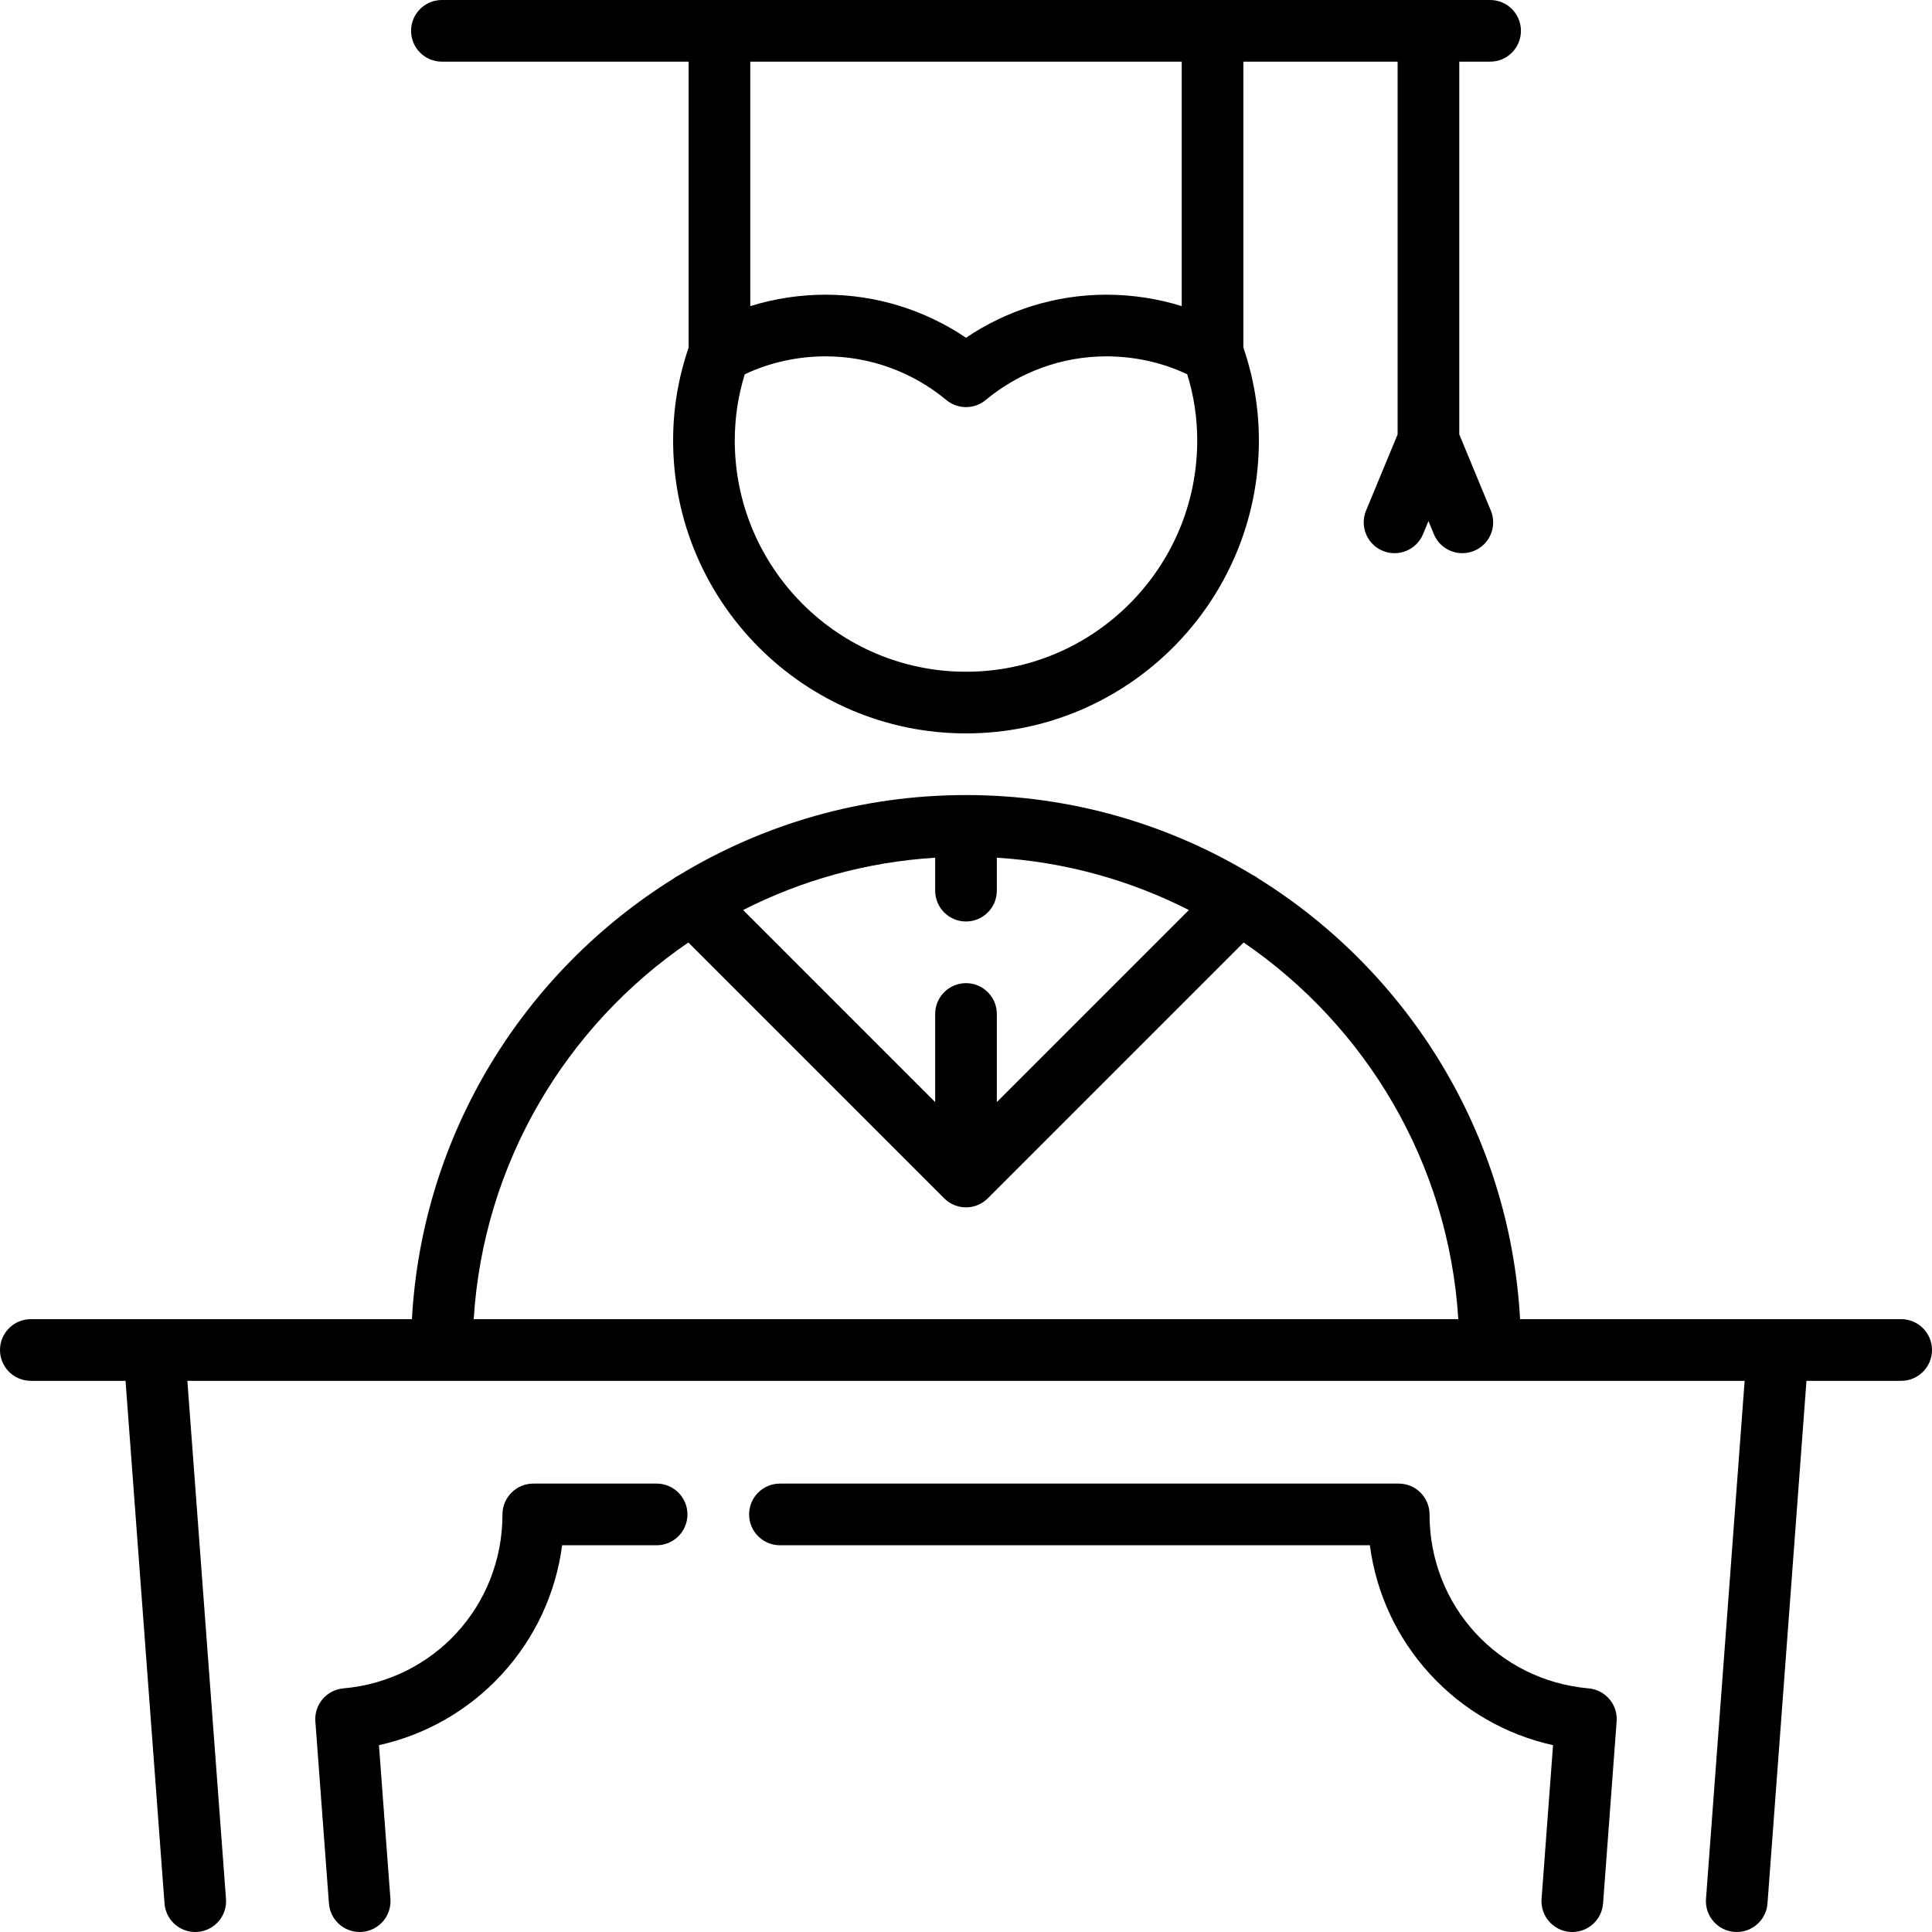
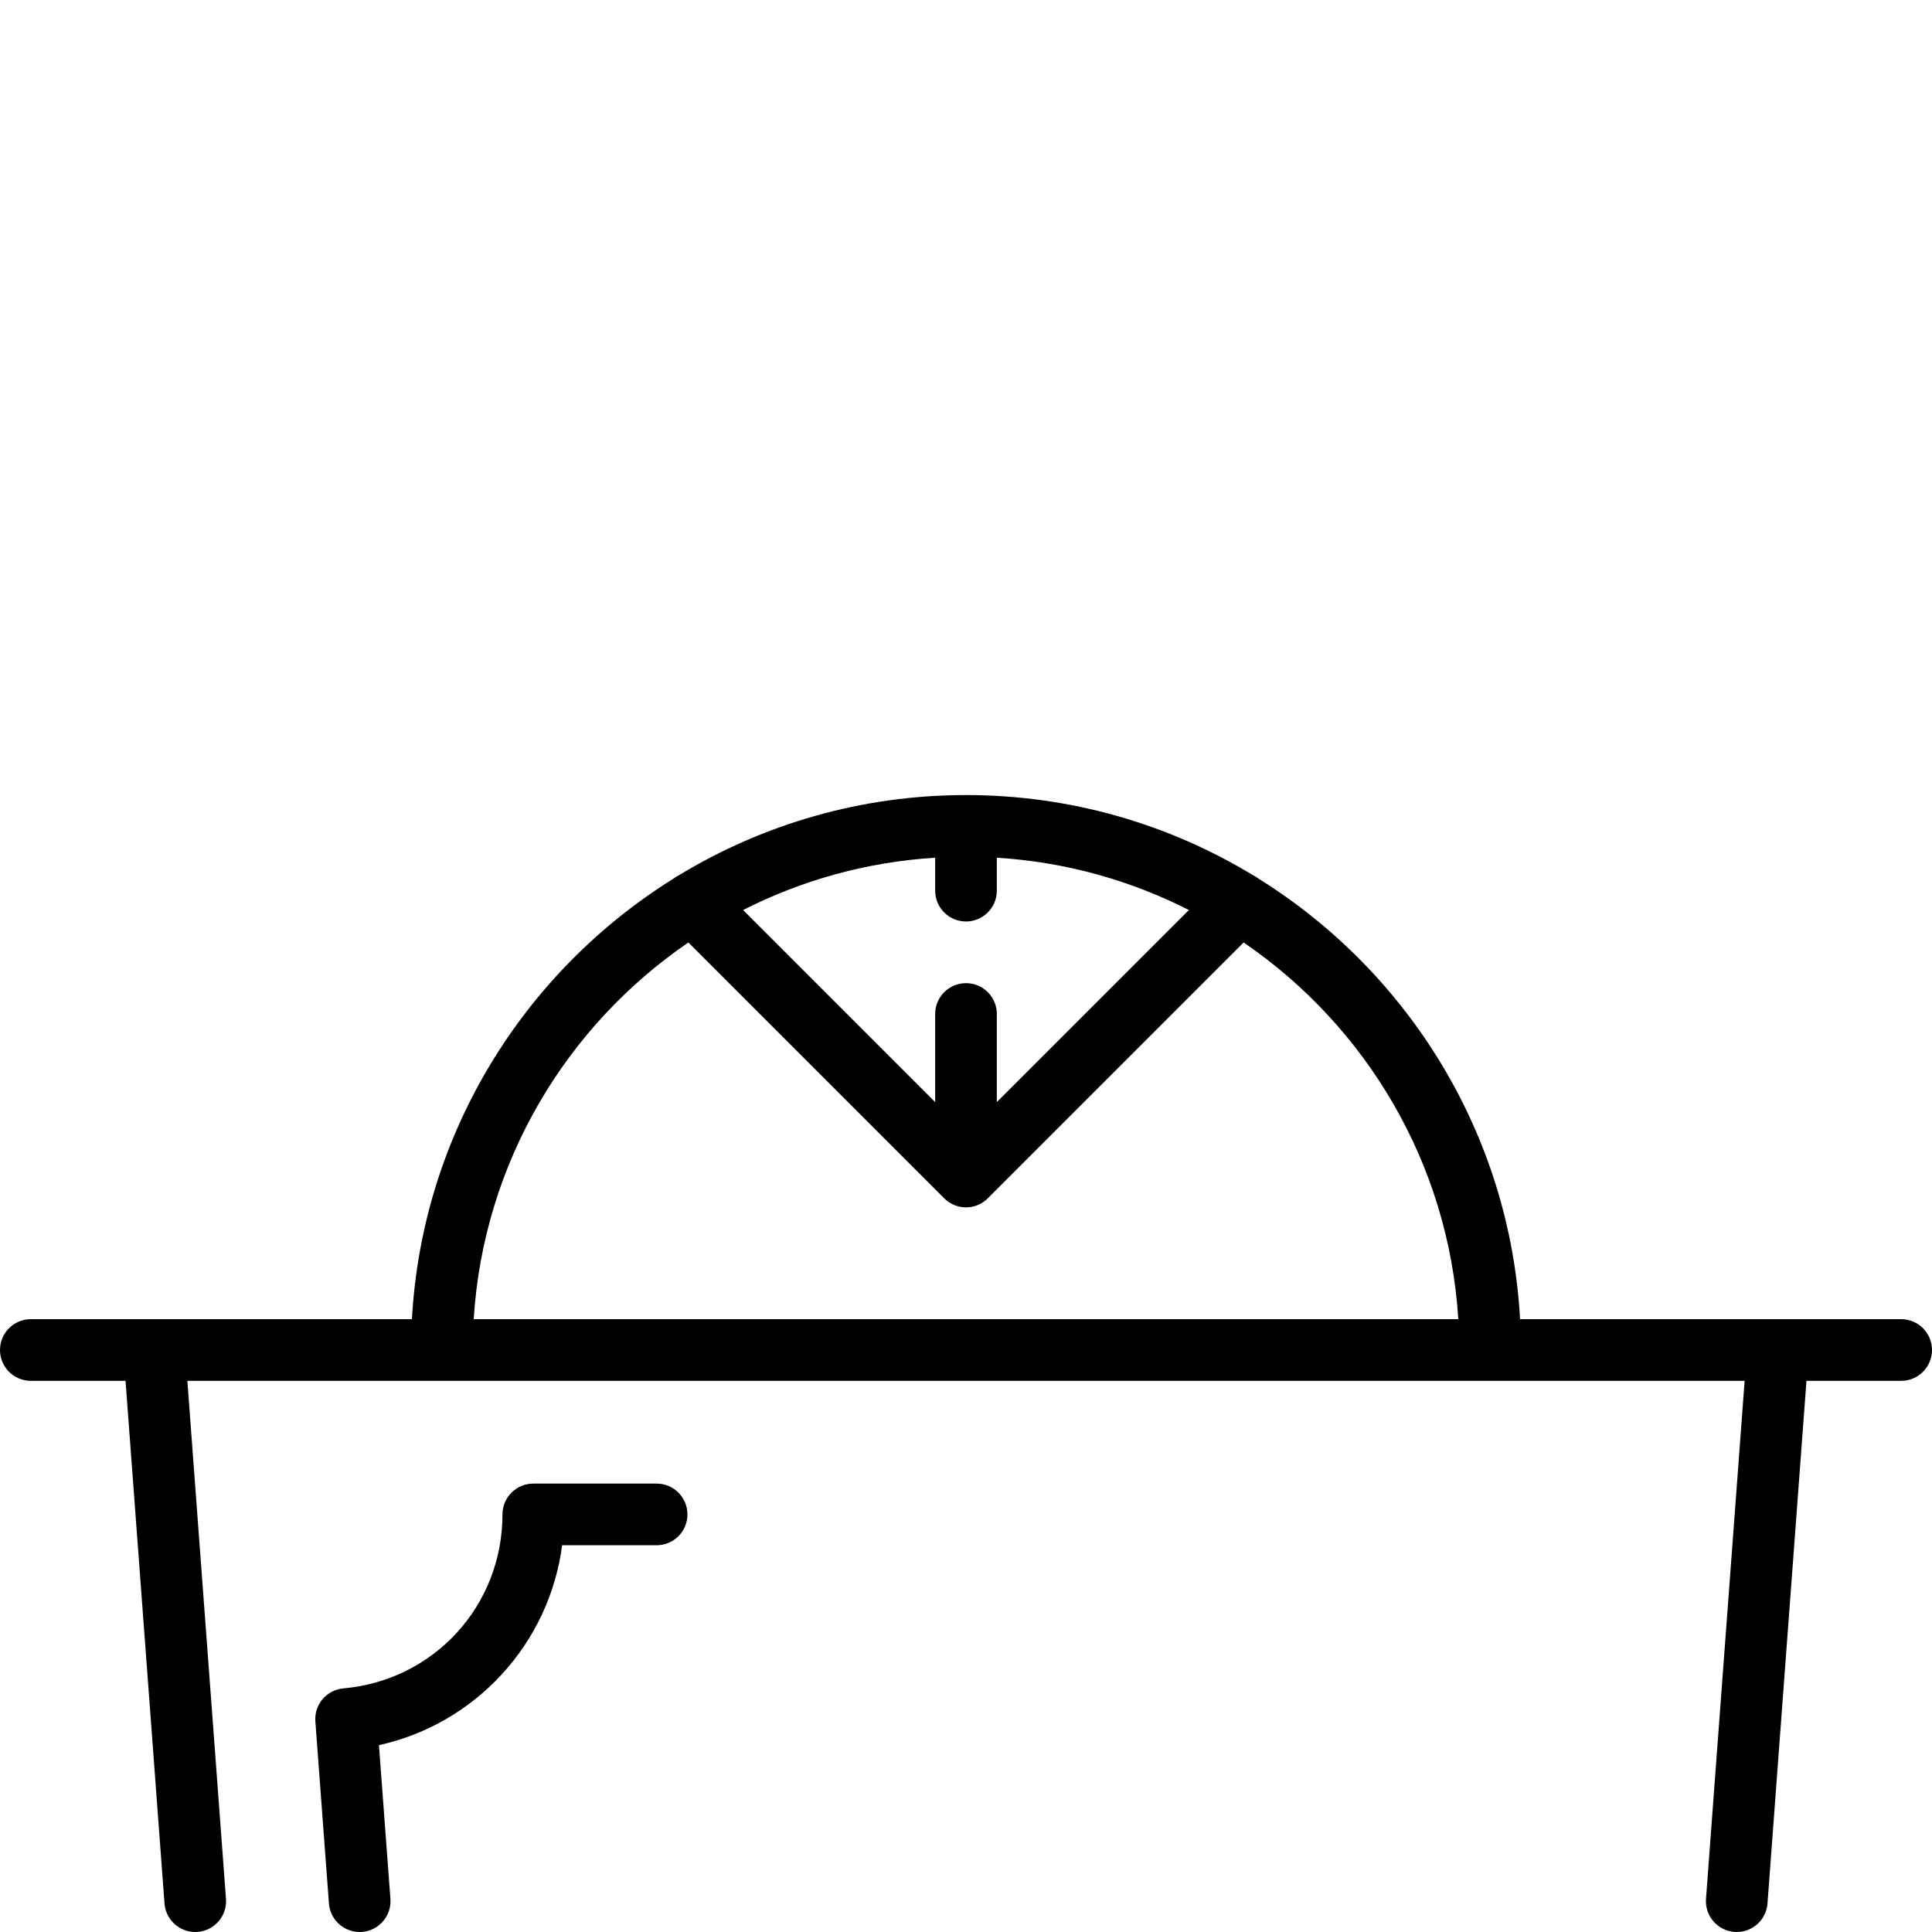
<svg xmlns="http://www.w3.org/2000/svg" version="1.1" id="Capa_1" x="0px" y="0px" viewBox="0 0 470 470" style="enable-background:new 0 0 470 470;" xml:space="preserve">
  <g>
-     <path fill="currentColor" d="M107.5,15h60.021v69.559c-2.525,7.419-3.771,14.829-3.771,22.606c0,39.287,31.962,71.25,71.25,71.25   c39.287,0,71.25-31.963,71.25-71.25c0-7.778-1.246-15.188-3.771-22.608V15H340v90.674l-7.675,18.53   c-1.586,3.827,0.231,8.214,4.059,9.799c3.827,1.589,8.214-0.231,9.799-4.059l1.317-3.18l1.317,3.18   c1.196,2.889,3.988,4.632,6.932,4.632c0.956,0,1.929-0.185,2.867-0.573c3.827-1.585,5.645-5.972,4.059-9.799L355,105.674V15h7.5   c4.143,0,7.5-3.357,7.5-7.5S366.643,0,362.5,0h-255c-4.142,0-7.5,3.357-7.5,7.5S103.358,15,107.5,15z M235,163.415   c-31.016,0-56.25-25.233-56.25-56.25c0-5.524,0.8-10.822,2.424-16.11c6.048-2.862,12.801-4.365,19.7-4.365   c10.687,0,21.103,3.77,29.329,10.614c1.39,1.157,3.094,1.735,4.797,1.735c1.704,0,3.407-0.578,4.798-1.735   c8.225-6.845,18.641-10.614,29.328-10.614c6.9,0,13.652,1.503,19.7,4.365c1.624,5.288,2.424,10.585,2.424,16.11   C291.25,138.182,266.017,163.415,235,163.415z M287.479,74.469c-5.879-1.832-12.077-2.779-18.353-2.779   c-12.18,0-24.093,3.688-34.126,10.479c-10.034-6.792-21.947-10.479-34.126-10.479c-6.275,0-12.473,0.947-18.353,2.779V15h104.958   V74.469z" />
    <path fill="currentColor" d="M462.5,320.915h-92.712c-2.487-45.183-27.294-84.51-63.555-107.126c-0.456-0.363-0.945-0.661-1.455-0.903   c-20.375-12.353-44.261-19.471-69.778-19.471s-49.403,7.118-69.779,19.471c-0.509,0.242-0.998,0.539-1.453,0.902   c-36.262,22.616-61.07,61.943-63.557,107.127H7.5c-4.142,0-7.5,3.357-7.5,7.5s3.358,7.5,7.5,7.5h23.039l9.482,127.143   c0.293,3.941,3.582,6.942,7.471,6.942c0.187,0,0.376-0.007,0.565-0.021c4.131-0.309,7.229-3.906,6.921-8.037L45.58,335.915h378.84   l-9.399,126.027c-0.308,4.131,2.791,7.729,6.922,8.037c0.189,0.014,0.378,0.021,0.565,0.021c3.889,0,7.178-3.001,7.472-6.942   l9.482-127.143H462.5c4.143,0,7.5-3.357,7.5-7.5S466.643,320.915,462.5,320.915z M235,239.172c-4.142,0-7.5,3.357-7.5,7.5v21.437   l-46.724-46.725c14.19-7.218,29.999-11.691,46.724-12.728v8.016c0,4.143,3.358,7.5,7.5,7.5c4.143,0,7.5-3.357,7.5-7.5v-8.016   c16.725,1.037,32.533,5.509,46.724,12.728L242.5,268.108v-21.437C242.5,242.529,239.143,239.172,235,239.172z M167.459,229.28   l62.238,62.238c0.2,0.194,0.371,0.35,0.55,0.497c0.087,0.071,0.178,0.133,0.267,0.199c0.107,0.08,0.212,0.163,0.323,0.237   c0.105,0.071,0.215,0.131,0.323,0.196c0.102,0.061,0.202,0.125,0.307,0.182c0.11,0.059,0.223,0.108,0.336,0.162   c0.109,0.052,0.217,0.106,0.329,0.152c0.11,0.045,0.222,0.082,0.333,0.122c0.12,0.043,0.238,0.089,0.36,0.126   c0.111,0.033,0.223,0.058,0.335,0.086c0.125,0.032,0.249,0.067,0.377,0.092c0.129,0.025,0.26,0.041,0.39,0.06   c0.112,0.016,0.221,0.037,0.334,0.048c0.246,0.024,0.493,0.037,0.74,0.037c0.247,0,0.494-0.013,0.74-0.037   c0.115-0.011,0.226-0.033,0.339-0.049c0.129-0.019,0.257-0.033,0.385-0.059c0.13-0.026,0.257-0.062,0.385-0.094   c0.109-0.027,0.219-0.051,0.326-0.084c0.125-0.038,0.247-0.084,0.369-0.129c0.108-0.039,0.217-0.074,0.324-0.118   c0.115-0.048,0.226-0.104,0.338-0.157c0.109-0.052,0.22-0.1,0.328-0.157c0.107-0.058,0.208-0.123,0.312-0.185   c0.107-0.064,0.215-0.124,0.319-0.193c0.111-0.074,0.214-0.156,0.321-0.236c0.09-0.067,0.182-0.13,0.27-0.202   c0.162-0.133,0.316-0.275,0.466-0.421c0.027-0.026,0.056-0.048,0.083-0.075l62.238-62.238   c29.708,20.304,49.859,53.598,52.217,91.634H115.241C117.599,282.878,137.751,249.585,167.459,229.28z" />
    <path fill="currentColor" d="M159.737,360.916h-30c-4.142,0-7.5,3.357-7.5,7.5c0,22.175-16.638,40.368-38.701,42.32   c-4.086,0.361-7.124,3.938-6.818,8.028l3.303,44.293c0.293,3.941,3.582,6.943,7.471,6.942c0.187,0,0.376-0.007,0.565-0.021   c4.131-0.309,7.229-3.906,6.921-8.037l-2.789-37.394c11.417-2.521,21.831-8.484,29.866-17.214   c8.082-8.778,13.166-19.729,14.694-31.419h22.987c4.142,0,7.5-3.357,7.5-7.5S163.879,360.916,159.737,360.916z" />
-     <path fill="currentColor" d="M386.465,410.736c-22.064-1.952-38.702-20.146-38.702-42.32c0-4.143-3.357-7.5-7.5-7.5H189.737c-4.142,0-7.5,3.357-7.5,7.5   s3.358,7.5,7.5,7.5H333.25c1.528,11.69,6.612,22.641,14.693,31.42c8.035,8.729,18.449,14.691,29.866,17.213l-2.789,37.394   c-0.308,4.131,2.791,7.729,6.922,8.037c0.189,0.014,0.378,0.021,0.565,0.021c3.889,0,7.178-3.001,7.472-6.942l3.304-44.293   C393.588,414.675,390.551,411.098,386.465,410.736z" />
  </g>
  <g>
</g>
  <g>
</g>
  <g>
</g>
  <g>
</g>
  <g>
</g>
  <g>
</g>
  <g>
</g>
  <g>
</g>
  <g>
</g>
  <g>
</g>
  <g>
</g>
  <g>
</g>
  <g>
</g>
  <g>
</g>
  <g>
</g>
</svg>